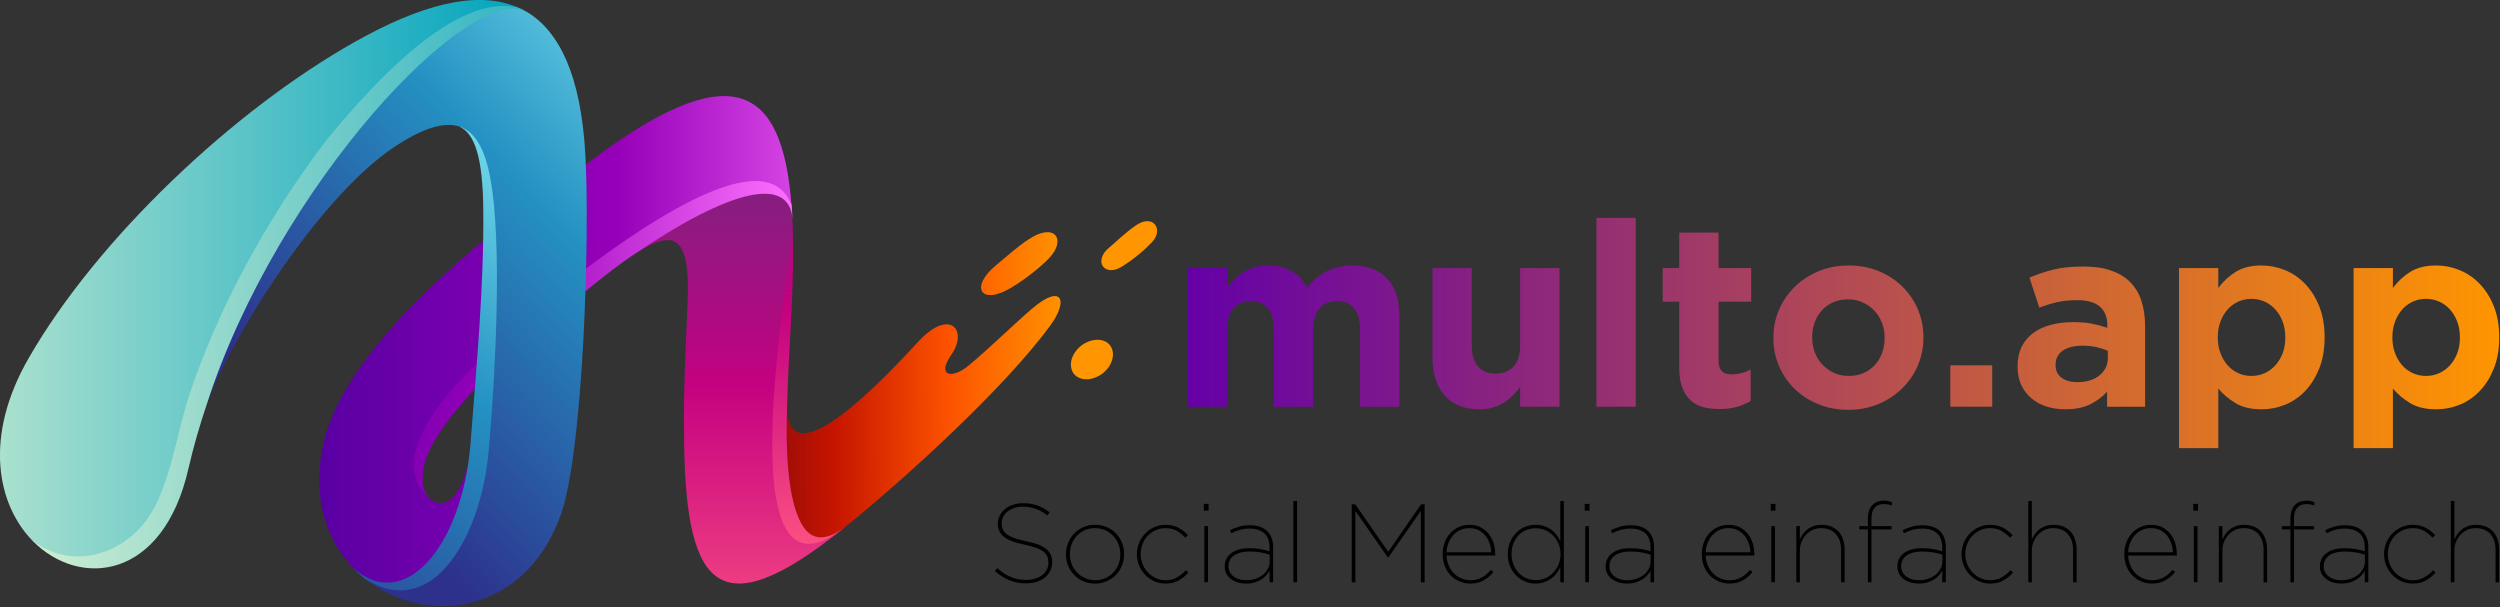
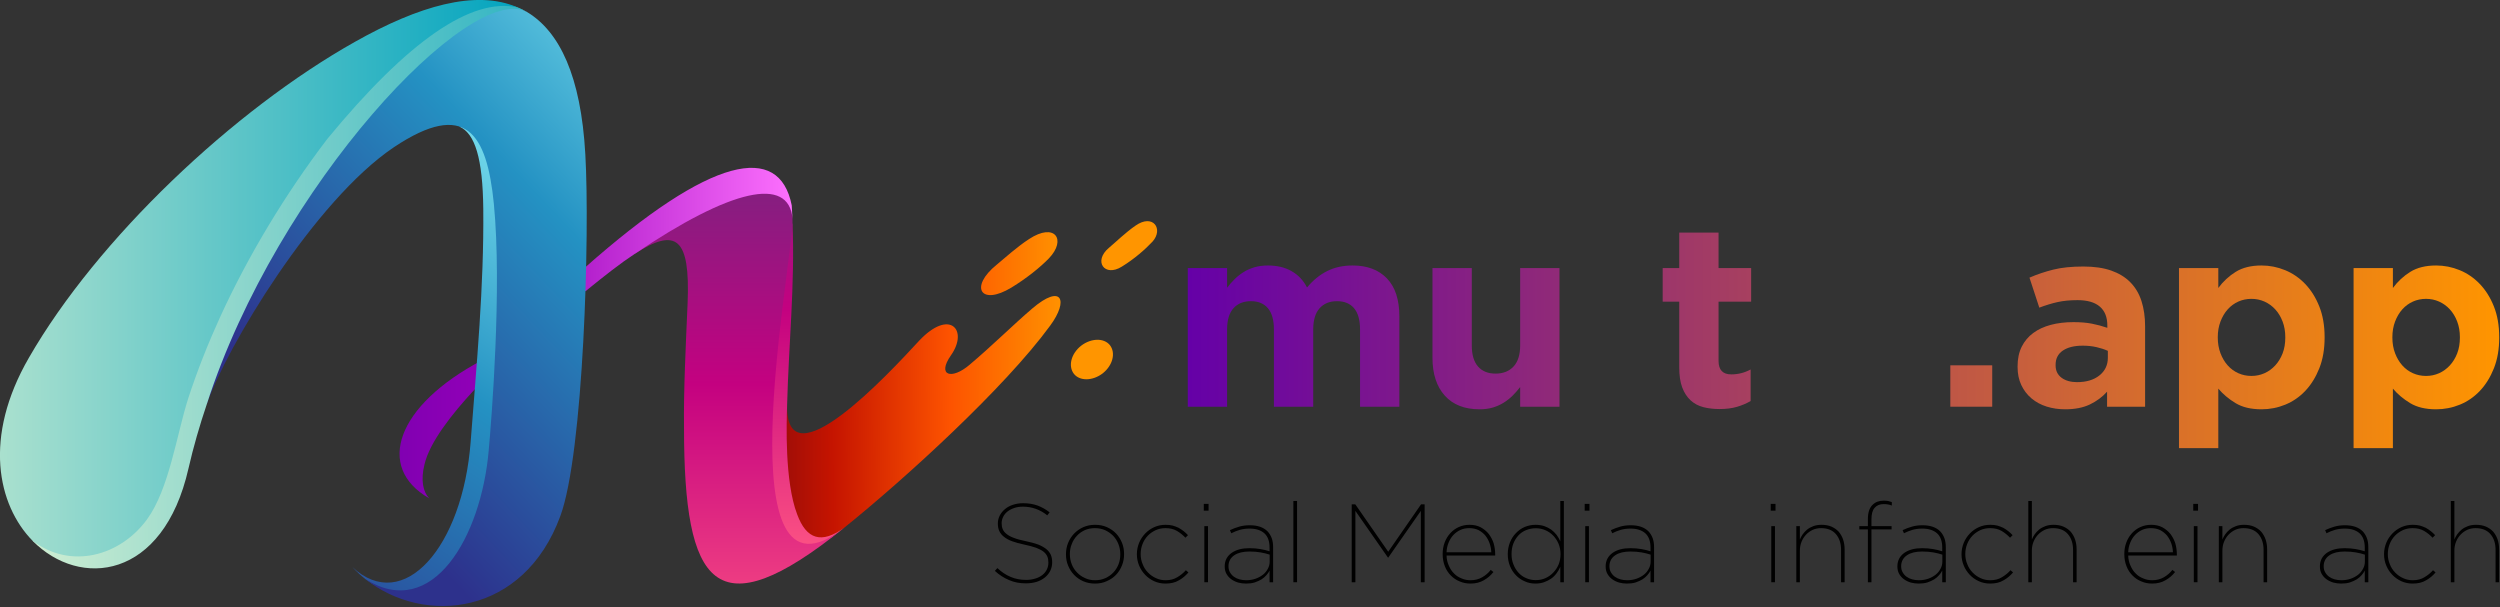
<svg xmlns="http://www.w3.org/2000/svg" width="100%" height="100%" viewBox="0 0 1837 446" version="1.1" xml:space="preserve" style="fill-rule:evenodd;clip-rule:evenodd;stroke-linejoin:round;stroke-miterlimit:2;">
  <rect x="0" y="0" width="1837" height="446" fill="#333333" stroke="none" />
  <g transform="matrix(1,0,0,1,-41.697,-317.332)">
    <g transform="matrix(1.569,0,0,1.569,-565.161,-239.203)">
      <path d="M893.086,516.626C897.794,513.008 903.829,512.887 906.604,516.384C909.379,520.005 907.933,525.797 903.227,529.539C898.516,533.158 892.483,533.278 889.706,529.778C886.934,526.163 888.379,520.367 893.086,516.626ZM912.157,479.577C904.07,484.645 898.637,477.045 906.119,470.768C909.018,468.355 913.966,463.524 918.551,460.39C926.758,454.594 931.825,461.962 926.516,467.874C923.257,471.374 918.068,475.955 912.157,479.577ZM860.504,489.351C846.023,498.161 840.594,489.111 853.628,478.613C857.124,475.715 863.28,470.164 868.709,466.668C880.775,458.703 886.449,466.911 878.003,475.715C874.02,479.818 867.626,485.011 860.504,489.351ZM755.395,544.626C741.638,601.583 755.273,622.1 782.185,601.825C810.784,578.775 857.244,536.418 878.605,507.212C887.415,495.269 884.035,487.423 870.277,499.13C861.227,506.85 851.572,516.503 840.835,525.556C832.507,532.677 825.385,530.747 832.146,521.089C840.474,509.266 831.543,499.005 817.178,514.334C803.06,529.658 754.911,581.552 755.395,544.626Z" style="fill:url(#_Linear1);" />
      <path d="M757.926,459.184C747.55,481.871 714.362,656.008 782.185,601.825C771.563,609.548 764.444,607.378 760.1,595.552C754.185,580.102 755.152,552.588 755.395,544.626C756.117,516.263 759.136,487.423 757.926,459.184Z" style="fill:url(#_Linear2);" />
      <path d="M757.926,459.184L757.926,457.13C755.877,427.928 725.584,428.17 683.951,473.665C703.621,460.872 710.019,466.182 708.809,496.472C707.965,516.263 706.88,537.623 707.12,555.001C707.12,628.855 721.603,650.699 782.185,601.825C725.706,646.115 756.961,482.836 757.926,459.184Z" style="fill:url(#_Linear3);" />
      <path d="M612.63,523.386C572.443,544.505 562.427,573.586 587.77,588.067C584.995,585.174 583.667,579.744 585.597,572.141C588.011,561.883 598.149,548.85 609.008,537.142C612.508,536.298 612.39,527.971 612.63,523.386ZM757.563,450.857C751.772,421.534 720.034,427.446 660.541,480.179C658.367,483.682 659.09,487.423 660.902,491.165C670.074,483.682 677.673,477.77 683.951,473.665C729.085,443.133 756.237,436.979 757.926,457.13C757.805,454.961 757.685,452.907 757.563,450.857Z" style="fill:url(#_Linear4);" />
-       <path d="M609.975,525.192C616.612,510.109 617.698,482.355 612.991,467.507C578.96,495.75 546.135,530.261 538.653,560.673C532.376,586.138 539.015,606.651 551.807,620.288C570.876,639.358 600.32,623.668 606.474,569.362C605.39,577.329 598.631,597.117 587.77,588.067C573.771,576.364 579.807,553.798 609.975,525.192ZM757.443,450.857C753.219,394.016 728.843,380.138 661.143,431.786C641.352,448.321 654.384,461.596 654.867,481.751L657.041,479.818C657.161,476.198 657.764,479.458 661.265,480.421C717.499,438.548 749.479,429.013 757.443,450.857Z" style="fill:url(#_Linear5);" />
      <path d="M613.111,452.544C613.474,488.988 609.975,525.313 607.2,561.637C603.459,610.996 575.703,642.612 551.807,620.288C553.738,622.343 555.791,624.27 557.963,625.962C591.512,649.976 616.13,602.793 618.421,563.33C621.922,504.198 631.334,416.463 601.769,413.927C609.251,417.069 612.871,429.013 613.111,452.544Z" style="fill:url(#_Linear6);" />
      <path d="M557.963,625.962C585.597,647.803 632.06,643.097 649.194,596.395C660.054,567.072 663.073,464.374 660.902,426.963C658.848,390.278 648.832,369.519 633.627,360.348C574.495,327.766 469.383,515.659 483.624,544.021C492.555,517.835 534.067,448.568 571.358,423.584C604.906,401.257 614.802,417.185 618.061,450.133C621.922,489.351 616.975,551.261 615.646,565.741C612.146,605.927 589.46,645.752 557.963,625.962Z" style="fill:url(#_Linear7);" />
      <path d="M475.057,574.069C477.349,564.053 480.245,554.038 483.624,544.021C516.69,441.445 607.319,345.625 633.627,360.348C632.179,359.503 630.731,358.782 629.285,358.174C605.269,350.332 574.254,370.003 536.48,415.98C516.57,441.808 493.64,467.266 480.608,495.871C474.936,508.179 475.779,526.163 471.558,539.07C468.297,549.211 463.592,559.829 461.178,570.327C459.85,576.002 458.282,583 455.626,588.307C446.817,605.566 425.818,613.051 402.044,607.982C424.128,630.427 463.229,626.323 475.057,574.069Z" style="fill:url(#_Linear8);" />
      <path d="M629.162,358.174C609.612,349.611 582.701,357.572 553.136,374.227C496.174,406.205 432.456,466.422 400.356,522.179C378.754,559.468 385.632,591.206 402.044,607.982C419.905,621.497 442.956,615.221 455.626,597.962C466.005,583.722 469.503,558.261 474.936,541.247C479.159,528.333 484.227,515.54 489.9,503.112C502.932,474.63 520.31,445.669 540.102,419.722C577.873,373.865 607.562,353.348 629.162,358.174Z" style="fill:url(#_Linear9);" />
    </g>
    <g transform="matrix(15.839,0,0,15.839,-13897.4,-6558.96)">
      <path d="M935.152,446.573L936.976,446.573L936.976,447.485C937.08,447.349 937.194,447.219 937.318,447.095C937.442,446.971 937.58,446.861 937.732,446.765C937.884,446.669 938.054,446.593 938.242,446.537C938.43,446.481 938.64,446.453 938.872,446.453C939.296,446.453 939.662,446.541 939.97,446.717C940.278,446.893 940.516,447.145 940.684,447.473C940.964,447.137 941.276,446.883 941.62,446.711C941.964,446.539 942.356,446.453 942.796,446.453C943.476,446.453 944.008,446.653 944.392,447.053C944.776,447.453 944.968,448.041 944.968,448.817L944.968,453.005L943.144,453.005L943.144,449.417C943.144,448.985 943.052,448.659 942.868,448.439C942.684,448.219 942.42,448.109 942.076,448.109C941.732,448.109 941.462,448.219 941.266,448.439C941.07,448.659 940.972,448.985 940.972,449.417L940.972,453.005L939.148,453.005L939.148,449.417C939.148,448.985 939.056,448.659 938.872,448.439C938.688,448.219 938.424,448.109 938.08,448.109C937.736,448.109 937.466,448.219 937.27,448.439C937.074,448.659 936.976,448.985 936.976,449.417L936.976,453.005L935.152,453.005L935.152,446.573Z" style="fill:url(#_Linear10);fill-rule:nonzero;" />
      <path d="M948.688,453.125C947.992,453.125 947.454,452.913 947.074,452.489C946.694,452.065 946.504,451.481 946.504,450.737L946.504,446.573L948.328,446.573L948.328,450.161C948.328,450.593 948.424,450.919 948.616,451.139C948.808,451.359 949.08,451.469 949.432,451.469C949.784,451.469 950.062,451.359 950.266,451.139C950.47,450.919 950.572,450.593 950.572,450.161L950.572,446.573L952.396,446.573L952.396,453.005L950.572,453.005L950.572,452.093C950.468,452.229 950.354,452.359 950.23,452.483C950.106,452.607 949.968,452.717 949.816,452.813C949.664,452.909 949.496,452.985 949.312,453.041C949.128,453.097 948.92,453.125 948.688,453.125Z" style="fill:url(#_Linear11);fill-rule:nonzero;" />
-       <rect x="954.112" y="444.245" width="1.824" height="8.76" style="fill:url(#_Linear12);fill-rule:nonzero;" />
      <path d="M959.824,453.113C959.544,453.113 959.29,453.083 959.062,453.023C958.834,452.963 958.638,452.857 958.474,452.705C958.31,452.553 958.182,452.355 958.09,452.111C957.998,451.867 957.952,451.557 957.952,451.181L957.952,448.133L957.184,448.133L957.184,446.573L957.952,446.573L957.952,444.929L959.776,444.929L959.776,446.573L961.288,446.573L961.288,448.133L959.776,448.133L959.776,450.881C959.776,451.297 959.972,451.505 960.364,451.505C960.684,451.505 960.984,451.429 961.264,451.277L961.264,452.741C961.072,452.853 960.86,452.943 960.628,453.011C960.396,453.079 960.128,453.113 959.824,453.113Z" style="fill:url(#_Linear13);fill-rule:nonzero;" />
-       <path d="M965.812,451.577C966.076,451.577 966.31,451.531 966.514,451.439C966.718,451.347 966.892,451.221 967.036,451.061C967.18,450.901 967.29,450.715 967.366,450.503C967.442,450.291 967.48,450.065 967.48,449.825L967.48,449.801C967.48,449.561 967.44,449.335 967.36,449.123C967.28,448.911 967.164,448.723 967.012,448.559C966.86,448.395 966.68,448.265 966.472,448.169C966.264,448.073 966.036,448.025 965.788,448.025C965.524,448.025 965.29,448.071 965.086,448.163C964.882,448.255 964.708,448.381 964.564,448.541C964.42,448.701 964.31,448.887 964.234,449.099C964.158,449.311 964.12,449.537 964.12,449.777L964.12,449.801C964.12,450.041 964.16,450.267 964.24,450.479C964.32,450.691 964.436,450.879 964.588,451.043C964.74,451.207 964.918,451.337 965.122,451.433C965.326,451.529 965.556,451.577 965.812,451.577ZM965.788,453.149C965.292,453.149 964.832,453.063 964.408,452.891C963.984,452.719 963.618,452.483 963.31,452.183C963.002,451.883 962.76,451.531 962.584,451.127C962.408,450.723 962.32,450.289 962.32,449.825L962.32,449.801C962.32,449.337 962.408,448.903 962.584,448.499C962.76,448.095 963.004,447.741 963.316,447.437C963.628,447.133 963.996,446.893 964.42,446.717C964.844,446.541 965.308,446.453 965.812,446.453C966.308,446.453 966.768,446.539 967.192,446.711C967.616,446.883 967.982,447.119 968.29,447.419C968.598,447.719 968.84,448.071 969.016,448.475C969.192,448.879 969.28,449.313 969.28,449.777L969.28,449.801C969.28,450.265 969.192,450.699 969.016,451.103C968.84,451.507 968.596,451.861 968.284,452.165C967.972,452.469 967.604,452.709 967.18,452.885C966.756,453.061 966.292,453.149 965.788,453.149Z" style="fill:url(#_Linear14);fill-rule:nonzero;" />
      <rect x="970.528" y="451.085" width="1.944" height="1.92" style="fill:url(#_Linear15);fill-rule:nonzero;" />
      <path d="M976.408,451.865C976.84,451.865 977.186,451.761 977.446,451.553C977.706,451.345 977.836,451.073 977.836,450.737L977.836,450.413C977.676,450.341 977.498,450.283 977.302,450.239C977.106,450.195 976.896,450.173 976.672,450.173C976.28,450.173 975.972,450.249 975.748,450.401C975.524,450.553 975.412,450.773 975.412,451.061L975.412,451.085C975.412,451.333 975.504,451.525 975.688,451.661C975.872,451.797 976.112,451.865 976.408,451.865ZM975.856,453.125C975.552,453.125 975.266,453.083 974.998,452.999C974.73,452.915 974.496,452.789 974.296,452.621C974.096,452.453 973.938,452.247 973.822,452.003C973.706,451.759 973.648,451.477 973.648,451.157L973.648,451.133C973.648,450.781 973.712,450.477 973.84,450.221C973.968,449.965 974.146,449.753 974.374,449.585C974.602,449.417 974.874,449.291 975.19,449.207C975.506,449.123 975.856,449.081 976.24,449.081C976.568,449.081 976.854,449.105 977.098,449.153C977.342,449.201 977.58,449.265 977.812,449.345L977.812,449.237C977.812,448.853 977.696,448.561 977.464,448.361C977.232,448.161 976.888,448.061 976.432,448.061C976.08,448.061 975.77,448.091 975.502,448.151C975.234,448.211 974.952,448.297 974.656,448.409L974.2,447.017C974.552,446.865 974.92,446.741 975.304,446.645C975.688,446.549 976.152,446.501 976.696,446.501C977.2,446.501 977.63,446.563 977.986,446.687C978.342,446.811 978.636,446.989 978.868,447.221C979.108,447.461 979.284,447.755 979.396,448.103C979.508,448.451 979.564,448.841 979.564,449.273L979.564,453.005L977.8,453.005L977.8,452.309C977.576,452.557 977.308,452.755 976.996,452.903C976.684,453.051 976.304,453.125 975.856,453.125Z" style="fill:url(#_Linear16);fill-rule:nonzero;" />
      <path d="M984.496,451.577C984.712,451.577 984.914,451.535 985.102,451.451C985.29,451.367 985.456,451.247 985.6,451.091C985.744,450.935 985.858,450.749 985.942,450.533C986.026,450.317 986.068,450.073 986.068,449.801L986.068,449.777C986.068,449.513 986.026,449.271 985.942,449.051C985.858,448.831 985.744,448.643 985.6,448.487C985.456,448.331 985.29,448.211 985.102,448.127C984.914,448.043 984.712,448.001 984.496,448.001C984.28,448.001 984.078,448.043 983.89,448.127C983.702,448.211 983.538,448.331 983.398,448.487C983.258,448.643 983.146,448.831 983.062,449.051C982.978,449.271 982.936,449.513 982.936,449.777L982.936,449.801C982.936,450.065 982.978,450.307 983.062,450.527C983.146,450.747 983.258,450.935 983.398,451.091C983.538,451.247 983.702,451.367 983.89,451.451C984.078,451.535 984.28,451.577 984.496,451.577ZM981.136,446.573L982.96,446.573L982.96,447.497C983.184,447.193 983.454,446.943 983.77,446.747C984.086,446.551 984.484,446.453 984.964,446.453C985.34,446.453 985.704,446.525 986.056,446.669C986.408,446.813 986.72,447.027 986.992,447.311C987.264,447.595 987.482,447.943 987.646,448.355C987.81,448.767 987.892,449.241 987.892,449.777L987.892,449.801C987.892,450.337 987.81,450.811 987.646,451.223C987.482,451.635 987.266,451.983 986.998,452.267C986.73,452.551 986.42,452.765 986.068,452.909C985.716,453.053 985.348,453.125 984.964,453.125C984.476,453.125 984.074,453.029 983.758,452.837C983.442,452.645 983.176,452.421 982.96,452.165L982.96,454.925L981.136,454.925L981.136,446.573Z" style="fill:url(#_Linear17);fill-rule:nonzero;" />
      <path d="M992.596,451.577C992.812,451.577 993.014,451.535 993.202,451.451C993.39,451.367 993.556,451.247 993.7,451.091C993.844,450.935 993.958,450.749 994.042,450.533C994.126,450.317 994.168,450.073 994.168,449.801L994.168,449.777C994.168,449.513 994.126,449.271 994.042,449.051C993.958,448.831 993.844,448.643 993.7,448.487C993.556,448.331 993.39,448.211 993.202,448.127C993.014,448.043 992.812,448.001 992.596,448.001C992.38,448.001 992.178,448.043 991.99,448.127C991.802,448.211 991.638,448.331 991.498,448.487C991.358,448.643 991.246,448.831 991.162,449.051C991.078,449.271 991.036,449.513 991.036,449.777L991.036,449.801C991.036,450.065 991.078,450.307 991.162,450.527C991.246,450.747 991.358,450.935 991.498,451.091C991.638,451.247 991.802,451.367 991.99,451.451C992.178,451.535 992.38,451.577 992.596,451.577ZM989.236,446.573L991.06,446.573L991.06,447.497C991.284,447.193 991.554,446.943 991.87,446.747C992.186,446.551 992.584,446.453 993.064,446.453C993.44,446.453 993.804,446.525 994.156,446.669C994.508,446.813 994.82,447.027 995.092,447.311C995.364,447.595 995.582,447.943 995.746,448.355C995.91,448.767 995.992,449.241 995.992,449.777L995.992,449.801C995.992,450.337 995.91,450.811 995.746,451.223C995.582,451.635 995.366,451.983 995.098,452.267C994.83,452.551 994.52,452.765 994.168,452.909C993.816,453.053 993.448,453.125 993.064,453.125C992.576,453.125 992.174,453.029 991.858,452.837C991.542,452.645 991.276,452.421 991.06,452.165L991.06,454.925L989.236,454.925L989.236,446.573Z" style="fill:url(#_Linear18);fill-rule:nonzero;" />
    </g>
    <g transform="matrix(6.816,0,0,6.816,-5600.55,-2342.52)">
      <g transform="matrix(12,0,0,12,934.336,453.005)">
        <path d="M0.338,0.01C0.283,0.01 0.233,0.001 0.188,-0.019C0.142,-0.038 0.099,-0.065 0.059,-0.102L0.082,-0.127C0.119,-0.092 0.159,-0.065 0.201,-0.048C0.242,-0.03 0.289,-0.021 0.34,-0.021C0.37,-0.021 0.397,-0.025 0.422,-0.033C0.447,-0.04 0.468,-0.051 0.486,-0.065C0.503,-0.079 0.517,-0.095 0.526,-0.114C0.535,-0.133 0.54,-0.153 0.54,-0.175L0.54,-0.177C0.54,-0.198 0.537,-0.216 0.53,-0.232C0.523,-0.248 0.512,-0.262 0.496,-0.275C0.479,-0.288 0.457,-0.299 0.429,-0.31C0.401,-0.32 0.366,-0.329 0.324,-0.338C0.281,-0.347 0.245,-0.357 0.215,-0.368C0.184,-0.379 0.16,-0.393 0.141,-0.408C0.122,-0.423 0.108,-0.44 0.099,-0.46C0.09,-0.479 0.086,-0.502 0.086,-0.527L0.086,-0.529C0.086,-0.554 0.092,-0.577 0.103,-0.599C0.114,-0.621 0.13,-0.64 0.15,-0.657C0.17,-0.674 0.194,-0.687 0.222,-0.696C0.249,-0.705 0.28,-0.71 0.313,-0.71C0.361,-0.71 0.404,-0.703 0.443,-0.689C0.482,-0.674 0.518,-0.654 0.551,-0.628L0.53,-0.601C0.465,-0.653 0.392,-0.679 0.311,-0.679C0.282,-0.679 0.256,-0.675 0.233,-0.667C0.209,-0.659 0.189,-0.648 0.172,-0.635C0.155,-0.621 0.142,-0.605 0.134,-0.588C0.125,-0.57 0.12,-0.551 0.12,-0.532L0.12,-0.53C0.12,-0.51 0.123,-0.492 0.13,-0.476C0.137,-0.46 0.148,-0.446 0.165,-0.433C0.181,-0.42 0.203,-0.408 0.231,-0.398C0.259,-0.387 0.294,-0.378 0.337,-0.369C0.38,-0.36 0.417,-0.35 0.448,-0.339C0.478,-0.327 0.502,-0.313 0.521,-0.298C0.54,-0.283 0.553,-0.265 0.562,-0.246C0.57,-0.227 0.574,-0.205 0.574,-0.18L0.574,-0.178C0.574,-0.151 0.568,-0.126 0.557,-0.103C0.546,-0.08 0.53,-0.061 0.51,-0.044C0.489,-0.027 0.464,-0.013 0.436,-0.004C0.407,0.005 0.374,0.01 0.338,0.01Z" style="fill-rule:nonzero;" />
      </g>
      <g transform="matrix(12,0,0,12,942.028,453.005)">
        <path d="M0.319,-0.018C0.352,-0.018 0.383,-0.024 0.411,-0.037C0.438,-0.049 0.462,-0.066 0.482,-0.087C0.502,-0.108 0.518,-0.133 0.529,-0.161C0.54,-0.189 0.545,-0.219 0.545,-0.251L0.545,-0.253C0.545,-0.285 0.539,-0.315 0.528,-0.343C0.517,-0.371 0.501,-0.396 0.481,-0.417C0.46,-0.438 0.436,-0.455 0.408,-0.468C0.38,-0.48 0.35,-0.486 0.317,-0.486C0.284,-0.486 0.253,-0.48 0.226,-0.468C0.198,-0.455 0.174,-0.438 0.155,-0.417C0.135,-0.396 0.119,-0.371 0.109,-0.343C0.097,-0.315 0.092,-0.285 0.092,-0.253L0.092,-0.251C0.092,-0.219 0.098,-0.189 0.109,-0.161C0.12,-0.133 0.136,-0.108 0.157,-0.087C0.177,-0.066 0.201,-0.049 0.229,-0.037C0.256,-0.024 0.286,-0.018 0.319,-0.018ZM0.318,0.012C0.279,0.012 0.244,0.005 0.212,-0.009C0.18,-0.023 0.153,-0.042 0.13,-0.066C0.107,-0.09 0.089,-0.118 0.076,-0.15C0.063,-0.181 0.057,-0.215 0.057,-0.25L0.057,-0.252C0.057,-0.287 0.063,-0.321 0.076,-0.353C0.089,-0.385 0.107,-0.413 0.13,-0.437C0.153,-0.461 0.18,-0.48 0.213,-0.495C0.245,-0.509 0.28,-0.516 0.319,-0.516C0.358,-0.516 0.393,-0.509 0.425,-0.495C0.456,-0.481 0.484,-0.462 0.507,-0.438C0.53,-0.414 0.547,-0.386 0.56,-0.355C0.573,-0.323 0.579,-0.289 0.579,-0.254L0.579,-0.252C0.579,-0.217 0.573,-0.183 0.56,-0.151C0.547,-0.119 0.53,-0.091 0.507,-0.067C0.484,-0.043 0.456,-0.024 0.424,-0.01C0.392,0.005 0.357,0.012 0.318,0.012Z" style="fill-rule:nonzero;" />
      </g>
      <g transform="matrix(12,0,0,12,949.66,453.005)">
        <path d="M0.315,0.012C0.279,0.012 0.245,0.005 0.214,-0.009C0.183,-0.023 0.156,-0.042 0.133,-0.066C0.11,-0.09 0.091,-0.118 0.078,-0.15C0.065,-0.181 0.058,-0.215 0.058,-0.251L0.058,-0.253C0.058,-0.288 0.065,-0.322 0.078,-0.354C0.091,-0.386 0.11,-0.414 0.133,-0.438C0.156,-0.462 0.183,-0.481 0.214,-0.495C0.245,-0.509 0.279,-0.516 0.316,-0.516C0.339,-0.516 0.361,-0.514 0.38,-0.509C0.399,-0.503 0.417,-0.497 0.433,-0.489C0.449,-0.48 0.464,-0.47 0.478,-0.459C0.492,-0.448 0.505,-0.436 0.517,-0.423L0.494,-0.4C0.472,-0.423 0.447,-0.444 0.418,-0.461C0.389,-0.478 0.355,-0.486 0.315,-0.486C0.283,-0.486 0.254,-0.48 0.227,-0.468C0.2,-0.455 0.176,-0.439 0.156,-0.418C0.136,-0.397 0.12,-0.372 0.109,-0.344C0.098,-0.316 0.092,-0.286 0.092,-0.254L0.092,-0.252C0.092,-0.22 0.098,-0.19 0.11,-0.162C0.121,-0.133 0.137,-0.108 0.158,-0.087C0.178,-0.066 0.202,-0.049 0.229,-0.037C0.256,-0.024 0.286,-0.018 0.317,-0.018C0.357,-0.018 0.392,-0.027 0.421,-0.045C0.45,-0.062 0.476,-0.083 0.498,-0.108L0.521,-0.088C0.496,-0.059 0.468,-0.035 0.435,-0.017C0.402,0.003 0.362,0.012 0.315,0.012Z" style="fill-rule:nonzero;" />
      </g>
      <g transform="matrix(12,0,0,12,956.44,453.005)">
        <path d="M0.099,-0.504L0.132,-0.504L0.132,-0L0.099,-0L0.099,-0.504ZM0.094,-0.704L0.137,-0.704L0.137,-0.643L0.094,-0.643L0.094,-0.704Z" style="fill-rule:nonzero;" />
      </g>
      <g transform="matrix(12,0,0,12,959.212,453.005)">
        <path d="M0.244,-0.018C0.275,-0.018 0.303,-0.023 0.329,-0.032C0.354,-0.041 0.376,-0.053 0.395,-0.068C0.414,-0.083 0.428,-0.101 0.439,-0.122C0.45,-0.142 0.455,-0.163 0.455,-0.186L0.455,-0.248C0.43,-0.256 0.403,-0.263 0.374,-0.268C0.345,-0.273 0.311,-0.276 0.273,-0.276C0.245,-0.276 0.22,-0.273 0.197,-0.268C0.173,-0.262 0.154,-0.254 0.138,-0.243C0.121,-0.232 0.108,-0.218 0.099,-0.202C0.09,-0.185 0.085,-0.167 0.085,-0.146L0.085,-0.144C0.085,-0.123 0.089,-0.105 0.098,-0.09C0.107,-0.074 0.118,-0.061 0.133,-0.05C0.148,-0.039 0.165,-0.031 0.184,-0.026C0.202,-0.021 0.223,-0.018 0.244,-0.018ZM0.242,0.012C0.218,0.012 0.195,0.009 0.172,0.003C0.149,-0.004 0.128,-0.014 0.11,-0.027C0.092,-0.04 0.078,-0.056 0.067,-0.075C0.056,-0.094 0.051,-0.117 0.051,-0.142L0.051,-0.144C0.051,-0.17 0.057,-0.193 0.068,-0.214C0.079,-0.234 0.095,-0.251 0.115,-0.265C0.134,-0.278 0.158,-0.289 0.185,-0.296C0.212,-0.303 0.242,-0.306 0.274,-0.306C0.309,-0.306 0.342,-0.303 0.372,-0.298C0.402,-0.293 0.429,-0.286 0.454,-0.278L0.454,-0.312C0.454,-0.369 0.438,-0.412 0.407,-0.44C0.375,-0.468 0.331,-0.482 0.274,-0.482C0.243,-0.482 0.214,-0.478 0.188,-0.471C0.161,-0.463 0.135,-0.453 0.11,-0.44L0.098,-0.468C0.126,-0.481 0.154,-0.492 0.183,-0.5C0.211,-0.508 0.242,-0.512 0.276,-0.512C0.346,-0.512 0.399,-0.494 0.436,-0.457C0.452,-0.44 0.464,-0.42 0.473,-0.397C0.482,-0.373 0.486,-0.345 0.486,-0.314L0.486,-0L0.454,-0L0.454,-0.105C0.447,-0.091 0.438,-0.077 0.426,-0.064C0.414,-0.05 0.399,-0.037 0.382,-0.026C0.364,-0.015 0.343,-0.006 0.32,0.002C0.297,0.009 0.271,0.012 0.242,0.012Z" style="fill-rule:nonzero;" />
      </g>
      <g transform="matrix(12,0,0,12,966.04,453.005)">
        <rect x="0.099" y="-0.73" width="0.033" height="0.73" style="fill-rule:nonzero;" />
      </g>
      <g transform="matrix(12,0,0,12,972.268,453.005)">
        <path d="M0.104,-0.7L0.136,-0.7L0.432,-0.274L0.727,-0.7L0.759,-0.7L0.759,-0L0.725,-0L0.725,-0.641L0.432,-0.221L0.43,-0.221L0.137,-0.641L0.137,-0L0.104,-0L0.104,-0.7Z" style="fill-rule:nonzero;" />
      </g>
      <g transform="matrix(12,0,0,12,982.624,453.005)">
        <path d="M0.495,-0.269C0.494,-0.296 0.489,-0.323 0.48,-0.349C0.471,-0.375 0.458,-0.398 0.442,-0.419C0.425,-0.439 0.405,-0.455 0.381,-0.468C0.356,-0.48 0.328,-0.486 0.297,-0.486C0.268,-0.486 0.242,-0.481 0.218,-0.47C0.193,-0.459 0.172,-0.443 0.154,-0.424C0.136,-0.405 0.122,-0.382 0.111,-0.355C0.1,-0.328 0.094,-0.3 0.093,-0.269L0.495,-0.269ZM0.308,0.012C0.274,0.012 0.242,0.006 0.212,-0.007C0.181,-0.019 0.155,-0.037 0.132,-0.06C0.109,-0.083 0.091,-0.11 0.078,-0.143C0.065,-0.176 0.058,-0.212 0.058,-0.252L0.058,-0.254C0.058,-0.291 0.064,-0.325 0.076,-0.357C0.088,-0.389 0.105,-0.417 0.127,-0.441C0.148,-0.464 0.174,-0.483 0.203,-0.496C0.232,-0.509 0.264,-0.516 0.299,-0.516C0.337,-0.516 0.37,-0.509 0.399,-0.494C0.428,-0.478 0.452,-0.459 0.472,-0.434C0.491,-0.409 0.506,-0.381 0.516,-0.35C0.525,-0.318 0.53,-0.285 0.53,-0.251L0.53,-0.24L0.093,-0.24C0.094,-0.206 0.101,-0.175 0.114,-0.148C0.126,-0.12 0.142,-0.096 0.161,-0.078C0.18,-0.058 0.203,-0.044 0.229,-0.034C0.254,-0.023 0.281,-0.018 0.309,-0.018C0.348,-0.018 0.383,-0.027 0.414,-0.045C0.445,-0.063 0.47,-0.085 0.49,-0.111L0.514,-0.092C0.491,-0.062 0.462,-0.037 0.428,-0.018C0.394,0.002 0.354,0.012 0.308,0.012Z" style="fill-rule:nonzero;" />
      </g>
      <g transform="matrix(12,0,0,12,989.62,453.005)">
        <path d="M0.312,-0.019C0.343,-0.019 0.372,-0.025 0.399,-0.037C0.426,-0.049 0.449,-0.066 0.469,-0.087C0.489,-0.108 0.505,-0.132 0.517,-0.16C0.528,-0.188 0.534,-0.218 0.534,-0.251L0.534,-0.253C0.534,-0.286 0.528,-0.316 0.517,-0.344C0.505,-0.372 0.489,-0.397 0.469,-0.418C0.449,-0.439 0.426,-0.455 0.399,-0.467C0.372,-0.479 0.343,-0.485 0.312,-0.485C0.28,-0.485 0.251,-0.479 0.224,-0.468C0.197,-0.457 0.174,-0.441 0.155,-0.42C0.136,-0.399 0.121,-0.375 0.11,-0.347C0.099,-0.319 0.094,-0.288 0.094,-0.254L0.094,-0.252C0.094,-0.219 0.099,-0.188 0.111,-0.16C0.122,-0.131 0.137,-0.107 0.156,-0.086C0.175,-0.065 0.198,-0.048 0.225,-0.037C0.252,-0.025 0.281,-0.019 0.312,-0.019ZM0.309,0.012C0.275,0.012 0.243,0.006 0.213,-0.008C0.182,-0.021 0.156,-0.039 0.134,-0.062C0.111,-0.085 0.093,-0.113 0.08,-0.145C0.067,-0.177 0.06,-0.212 0.06,-0.251L0.06,-0.253C0.06,-0.291 0.067,-0.326 0.08,-0.359C0.093,-0.391 0.111,-0.419 0.134,-0.442C0.156,-0.465 0.182,-0.484 0.213,-0.497C0.243,-0.509 0.275,-0.516 0.309,-0.516C0.337,-0.516 0.363,-0.512 0.386,-0.505C0.409,-0.497 0.431,-0.486 0.45,-0.473C0.468,-0.459 0.485,-0.443 0.499,-0.425C0.512,-0.407 0.523,-0.388 0.532,-0.367L0.532,-0.73L0.564,-0.73L0.564,-0L0.532,-0L0.532,-0.139C0.523,-0.118 0.512,-0.098 0.498,-0.08C0.484,-0.061 0.468,-0.045 0.449,-0.032C0.43,-0.019 0.408,-0.008 0.385,-0C0.362,0.008 0.336,0.012 0.309,0.012Z" style="fill-rule:nonzero;" />
      </g>
      <g transform="matrix(12,0,0,12,997.504,453.005)">
        <path d="M0.099,-0.504L0.132,-0.504L0.132,-0L0.099,-0L0.099,-0.504ZM0.094,-0.704L0.137,-0.704L0.137,-0.643L0.094,-0.643L0.094,-0.704Z" style="fill-rule:nonzero;" />
      </g>
      <g transform="matrix(12,0,0,12,1000.28,453.005)">
        <path d="M0.244,-0.018C0.275,-0.018 0.303,-0.023 0.329,-0.032C0.354,-0.041 0.376,-0.053 0.395,-0.068C0.414,-0.083 0.428,-0.101 0.439,-0.122C0.45,-0.142 0.455,-0.163 0.455,-0.186L0.455,-0.248C0.43,-0.256 0.403,-0.263 0.374,-0.268C0.345,-0.273 0.311,-0.276 0.273,-0.276C0.245,-0.276 0.22,-0.273 0.197,-0.268C0.173,-0.262 0.154,-0.254 0.138,-0.243C0.121,-0.232 0.108,-0.218 0.099,-0.202C0.09,-0.185 0.085,-0.167 0.085,-0.146L0.085,-0.144C0.085,-0.123 0.089,-0.105 0.098,-0.09C0.107,-0.074 0.118,-0.061 0.133,-0.05C0.148,-0.039 0.165,-0.031 0.184,-0.026C0.202,-0.021 0.223,-0.018 0.244,-0.018ZM0.242,0.012C0.218,0.012 0.195,0.009 0.172,0.003C0.149,-0.004 0.128,-0.014 0.11,-0.027C0.092,-0.04 0.078,-0.056 0.067,-0.075C0.056,-0.094 0.051,-0.117 0.051,-0.142L0.051,-0.144C0.051,-0.17 0.057,-0.193 0.068,-0.214C0.079,-0.234 0.095,-0.251 0.115,-0.265C0.134,-0.278 0.158,-0.289 0.185,-0.296C0.212,-0.303 0.242,-0.306 0.274,-0.306C0.309,-0.306 0.342,-0.303 0.372,-0.298C0.402,-0.293 0.429,-0.286 0.454,-0.278L0.454,-0.312C0.454,-0.369 0.438,-0.412 0.407,-0.44C0.375,-0.468 0.331,-0.482 0.274,-0.482C0.243,-0.482 0.214,-0.478 0.188,-0.471C0.161,-0.463 0.135,-0.453 0.11,-0.44L0.098,-0.468C0.126,-0.481 0.154,-0.492 0.183,-0.5C0.211,-0.508 0.242,-0.512 0.276,-0.512C0.346,-0.512 0.399,-0.494 0.436,-0.457C0.452,-0.44 0.464,-0.42 0.473,-0.397C0.482,-0.373 0.486,-0.345 0.486,-0.314L0.486,-0L0.454,-0L0.454,-0.105C0.447,-0.091 0.438,-0.077 0.426,-0.064C0.414,-0.05 0.399,-0.037 0.382,-0.026C0.364,-0.015 0.343,-0.006 0.32,0.002C0.297,0.009 0.271,0.012 0.242,0.012Z" style="fill-rule:nonzero;" />
      </g>
      <g transform="matrix(12,0,0,12,1010.56,453.005)">
-         <path d="M0.495,-0.269C0.494,-0.296 0.489,-0.323 0.48,-0.349C0.471,-0.375 0.458,-0.398 0.442,-0.419C0.425,-0.439 0.405,-0.455 0.381,-0.468C0.356,-0.48 0.328,-0.486 0.297,-0.486C0.268,-0.486 0.242,-0.481 0.218,-0.47C0.193,-0.459 0.172,-0.443 0.154,-0.424C0.136,-0.405 0.122,-0.382 0.111,-0.355C0.1,-0.328 0.094,-0.3 0.093,-0.269L0.495,-0.269ZM0.308,0.012C0.274,0.012 0.242,0.006 0.212,-0.007C0.181,-0.019 0.155,-0.037 0.132,-0.06C0.109,-0.083 0.091,-0.11 0.078,-0.143C0.065,-0.176 0.058,-0.212 0.058,-0.252L0.058,-0.254C0.058,-0.291 0.064,-0.325 0.076,-0.357C0.088,-0.389 0.105,-0.417 0.127,-0.441C0.148,-0.464 0.174,-0.483 0.203,-0.496C0.232,-0.509 0.264,-0.516 0.299,-0.516C0.337,-0.516 0.37,-0.509 0.399,-0.494C0.428,-0.478 0.452,-0.459 0.472,-0.434C0.491,-0.409 0.506,-0.381 0.516,-0.35C0.525,-0.318 0.53,-0.285 0.53,-0.251L0.53,-0.24L0.093,-0.24C0.094,-0.206 0.101,-0.175 0.114,-0.148C0.126,-0.12 0.142,-0.096 0.161,-0.078C0.18,-0.058 0.203,-0.044 0.229,-0.034C0.254,-0.023 0.281,-0.018 0.309,-0.018C0.348,-0.018 0.383,-0.027 0.414,-0.045C0.445,-0.063 0.47,-0.085 0.49,-0.111L0.514,-0.092C0.491,-0.062 0.462,-0.037 0.428,-0.018C0.394,0.002 0.354,0.012 0.308,0.012Z" style="fill-rule:nonzero;" />
-       </g>
+         </g>
      <g transform="matrix(12,0,0,12,1017.56,453.005)">
        <path d="M0.099,-0.504L0.132,-0.504L0.132,-0L0.099,-0L0.099,-0.504ZM0.094,-0.704L0.137,-0.704L0.137,-0.643L0.094,-0.643L0.094,-0.704Z" style="fill-rule:nonzero;" />
      </g>
      <g transform="matrix(12,0,0,12,1020.33,453.005)">
        <path d="M0.093,-0.504L0.125,-0.504L0.125,-0.384C0.131,-0.399 0.139,-0.414 0.15,-0.43C0.161,-0.445 0.174,-0.46 0.19,-0.473C0.206,-0.486 0.225,-0.496 0.246,-0.504C0.267,-0.512 0.292,-0.516 0.319,-0.516C0.352,-0.516 0.382,-0.511 0.408,-0.5C0.433,-0.489 0.455,-0.474 0.473,-0.455C0.49,-0.435 0.504,-0.411 0.513,-0.385C0.522,-0.358 0.527,-0.328 0.527,-0.295L0.527,-0L0.495,-0L0.495,-0.29C0.495,-0.349 0.48,-0.396 0.449,-0.432C0.418,-0.468 0.374,-0.486 0.315,-0.486C0.288,-0.486 0.264,-0.481 0.241,-0.471C0.218,-0.46 0.198,-0.446 0.181,-0.428C0.164,-0.41 0.15,-0.389 0.14,-0.364C0.13,-0.339 0.125,-0.313 0.125,-0.284L0.125,-0L0.093,-0L0.093,-0.504Z" style="fill-rule:nonzero;" />
      </g>
      <g transform="matrix(12,0,0,12,1027.65,453.005)">
        <path d="M0.126,-0.475L0.049,-0.475L0.049,-0.504L0.126,-0.504L0.126,-0.567C0.126,-0.626 0.14,-0.669 0.169,-0.696C0.194,-0.721 0.227,-0.733 0.268,-0.733C0.283,-0.733 0.297,-0.732 0.308,-0.73C0.319,-0.727 0.33,-0.724 0.341,-0.72L0.341,-0.689C0.319,-0.698 0.295,-0.702 0.268,-0.702C0.233,-0.702 0.206,-0.691 0.187,-0.669C0.167,-0.647 0.158,-0.612 0.158,-0.564L0.158,-0.504L0.339,-0.504L0.339,-0.475L0.158,-0.475L0.158,-0L0.126,-0L0.126,-0.475Z" style="fill-rule:nonzero;" />
      </g>
      <g transform="matrix(12,0,0,12,1031.73,453.005)">
        <path d="M0.244,-0.018C0.275,-0.018 0.303,-0.023 0.329,-0.032C0.354,-0.041 0.376,-0.053 0.395,-0.068C0.414,-0.083 0.428,-0.101 0.439,-0.122C0.45,-0.142 0.455,-0.163 0.455,-0.186L0.455,-0.248C0.43,-0.256 0.403,-0.263 0.374,-0.268C0.345,-0.273 0.311,-0.276 0.273,-0.276C0.245,-0.276 0.22,-0.273 0.197,-0.268C0.173,-0.262 0.154,-0.254 0.138,-0.243C0.121,-0.232 0.108,-0.218 0.099,-0.202C0.09,-0.185 0.085,-0.167 0.085,-0.146L0.085,-0.144C0.085,-0.123 0.089,-0.105 0.098,-0.09C0.107,-0.074 0.118,-0.061 0.133,-0.05C0.148,-0.039 0.165,-0.031 0.184,-0.026C0.202,-0.021 0.223,-0.018 0.244,-0.018ZM0.242,0.012C0.218,0.012 0.195,0.009 0.172,0.003C0.149,-0.004 0.128,-0.014 0.11,-0.027C0.092,-0.04 0.078,-0.056 0.067,-0.075C0.056,-0.094 0.051,-0.117 0.051,-0.142L0.051,-0.144C0.051,-0.17 0.057,-0.193 0.068,-0.214C0.079,-0.234 0.095,-0.251 0.115,-0.265C0.134,-0.278 0.158,-0.289 0.185,-0.296C0.212,-0.303 0.242,-0.306 0.274,-0.306C0.309,-0.306 0.342,-0.303 0.372,-0.298C0.402,-0.293 0.429,-0.286 0.454,-0.278L0.454,-0.312C0.454,-0.369 0.438,-0.412 0.407,-0.44C0.375,-0.468 0.331,-0.482 0.274,-0.482C0.243,-0.482 0.214,-0.478 0.188,-0.471C0.161,-0.463 0.135,-0.453 0.11,-0.44L0.098,-0.468C0.126,-0.481 0.154,-0.492 0.183,-0.5C0.211,-0.508 0.242,-0.512 0.276,-0.512C0.346,-0.512 0.399,-0.494 0.436,-0.457C0.452,-0.44 0.464,-0.42 0.473,-0.397C0.482,-0.373 0.486,-0.345 0.486,-0.314L0.486,-0L0.454,-0L0.454,-0.105C0.447,-0.091 0.438,-0.077 0.426,-0.064C0.414,-0.05 0.399,-0.037 0.382,-0.026C0.364,-0.015 0.343,-0.006 0.32,0.002C0.297,0.009 0.271,0.012 0.242,0.012Z" style="fill-rule:nonzero;" />
      </g>
      <g transform="matrix(12,0,0,12,1038.56,453.005)">
        <path d="M0.315,0.012C0.279,0.012 0.245,0.005 0.214,-0.009C0.183,-0.023 0.156,-0.042 0.133,-0.066C0.11,-0.09 0.091,-0.118 0.078,-0.15C0.065,-0.181 0.058,-0.215 0.058,-0.251L0.058,-0.253C0.058,-0.288 0.065,-0.322 0.078,-0.354C0.091,-0.386 0.11,-0.414 0.133,-0.438C0.156,-0.462 0.183,-0.481 0.214,-0.495C0.245,-0.509 0.279,-0.516 0.316,-0.516C0.339,-0.516 0.361,-0.514 0.38,-0.509C0.399,-0.503 0.417,-0.497 0.433,-0.489C0.449,-0.48 0.464,-0.47 0.478,-0.459C0.492,-0.448 0.505,-0.436 0.517,-0.423L0.494,-0.4C0.472,-0.423 0.447,-0.444 0.418,-0.461C0.389,-0.478 0.355,-0.486 0.315,-0.486C0.283,-0.486 0.254,-0.48 0.227,-0.468C0.2,-0.455 0.176,-0.439 0.156,-0.418C0.136,-0.397 0.12,-0.372 0.109,-0.344C0.098,-0.316 0.092,-0.286 0.092,-0.254L0.092,-0.252C0.092,-0.22 0.098,-0.19 0.11,-0.162C0.121,-0.133 0.137,-0.108 0.158,-0.087C0.178,-0.066 0.202,-0.049 0.229,-0.037C0.256,-0.024 0.286,-0.018 0.317,-0.018C0.357,-0.018 0.392,-0.027 0.421,-0.045C0.45,-0.062 0.476,-0.083 0.498,-0.108L0.521,-0.088C0.496,-0.059 0.468,-0.035 0.435,-0.017C0.402,0.003 0.362,0.012 0.315,0.012Z" style="fill-rule:nonzero;" />
      </g>
      <g transform="matrix(12,0,0,12,1045.34,453.005)">
        <path d="M0.093,-0.73L0.125,-0.73L0.125,-0.384C0.131,-0.399 0.139,-0.414 0.15,-0.43C0.161,-0.445 0.174,-0.46 0.19,-0.473C0.206,-0.486 0.225,-0.496 0.246,-0.504C0.267,-0.512 0.292,-0.516 0.319,-0.516C0.352,-0.516 0.382,-0.511 0.408,-0.5C0.433,-0.489 0.455,-0.474 0.473,-0.455C0.49,-0.435 0.504,-0.411 0.513,-0.385C0.522,-0.358 0.527,-0.328 0.527,-0.295L0.527,-0L0.495,-0L0.495,-0.29C0.495,-0.349 0.48,-0.396 0.449,-0.432C0.418,-0.468 0.374,-0.486 0.315,-0.486C0.288,-0.486 0.264,-0.481 0.241,-0.471C0.218,-0.46 0.198,-0.446 0.181,-0.428C0.164,-0.41 0.15,-0.389 0.14,-0.364C0.13,-0.339 0.125,-0.313 0.125,-0.284L0.125,-0L0.093,-0L0.093,-0.73Z" style="fill-rule:nonzero;" />
      </g>
      <g transform="matrix(12,0,0,12,1056.11,453.005)">
        <path d="M0.495,-0.269C0.494,-0.296 0.489,-0.323 0.48,-0.349C0.471,-0.375 0.458,-0.398 0.442,-0.419C0.425,-0.439 0.405,-0.455 0.381,-0.468C0.356,-0.48 0.328,-0.486 0.297,-0.486C0.268,-0.486 0.242,-0.481 0.218,-0.47C0.193,-0.459 0.172,-0.443 0.154,-0.424C0.136,-0.405 0.122,-0.382 0.111,-0.355C0.1,-0.328 0.094,-0.3 0.093,-0.269L0.495,-0.269ZM0.308,0.012C0.274,0.012 0.242,0.006 0.212,-0.007C0.181,-0.019 0.155,-0.037 0.132,-0.06C0.109,-0.083 0.091,-0.11 0.078,-0.143C0.065,-0.176 0.058,-0.212 0.058,-0.252L0.058,-0.254C0.058,-0.291 0.064,-0.325 0.076,-0.357C0.088,-0.389 0.105,-0.417 0.127,-0.441C0.148,-0.464 0.174,-0.483 0.203,-0.496C0.232,-0.509 0.264,-0.516 0.299,-0.516C0.337,-0.516 0.37,-0.509 0.399,-0.494C0.428,-0.478 0.452,-0.459 0.472,-0.434C0.491,-0.409 0.506,-0.381 0.516,-0.35C0.525,-0.318 0.53,-0.285 0.53,-0.251L0.53,-0.24L0.093,-0.24C0.094,-0.206 0.101,-0.175 0.114,-0.148C0.126,-0.12 0.142,-0.096 0.161,-0.078C0.18,-0.058 0.203,-0.044 0.229,-0.034C0.254,-0.023 0.281,-0.018 0.309,-0.018C0.348,-0.018 0.383,-0.027 0.414,-0.045C0.445,-0.063 0.47,-0.085 0.49,-0.111L0.514,-0.092C0.491,-0.062 0.462,-0.037 0.428,-0.018C0.394,0.002 0.354,0.012 0.308,0.012Z" style="fill-rule:nonzero;" />
      </g>
      <g transform="matrix(12,0,0,12,1063.11,453.005)">
        <path d="M0.099,-0.504L0.132,-0.504L0.132,-0L0.099,-0L0.099,-0.504ZM0.094,-0.704L0.137,-0.704L0.137,-0.643L0.094,-0.643L0.094,-0.704Z" style="fill-rule:nonzero;" />
      </g>
      <g transform="matrix(12,0,0,12,1065.88,453.005)">
        <path d="M0.093,-0.504L0.125,-0.504L0.125,-0.384C0.131,-0.399 0.139,-0.414 0.15,-0.43C0.161,-0.445 0.174,-0.46 0.19,-0.473C0.206,-0.486 0.225,-0.496 0.246,-0.504C0.267,-0.512 0.292,-0.516 0.319,-0.516C0.352,-0.516 0.382,-0.511 0.408,-0.5C0.433,-0.489 0.455,-0.474 0.473,-0.455C0.49,-0.435 0.504,-0.411 0.513,-0.385C0.522,-0.358 0.527,-0.328 0.527,-0.295L0.527,-0L0.495,-0L0.495,-0.29C0.495,-0.349 0.48,-0.396 0.449,-0.432C0.418,-0.468 0.374,-0.486 0.315,-0.486C0.288,-0.486 0.264,-0.481 0.241,-0.471C0.218,-0.46 0.198,-0.446 0.181,-0.428C0.164,-0.41 0.15,-0.389 0.14,-0.364C0.13,-0.339 0.125,-0.313 0.125,-0.284L0.125,-0L0.093,-0L0.093,-0.504Z" style="fill-rule:nonzero;" />
      </g>
      <g transform="matrix(12,0,0,12,1073.2,453.005)">
-         <path d="M0.126,-0.475L0.049,-0.475L0.049,-0.504L0.126,-0.504L0.126,-0.567C0.126,-0.626 0.14,-0.669 0.169,-0.696C0.194,-0.721 0.227,-0.733 0.268,-0.733C0.283,-0.733 0.297,-0.732 0.308,-0.73C0.319,-0.727 0.33,-0.724 0.341,-0.72L0.341,-0.689C0.319,-0.698 0.295,-0.702 0.268,-0.702C0.233,-0.702 0.206,-0.691 0.187,-0.669C0.167,-0.647 0.158,-0.612 0.158,-0.564L0.158,-0.504L0.339,-0.504L0.339,-0.475L0.158,-0.475L0.158,-0L0.126,-0L0.126,-0.475Z" style="fill-rule:nonzero;" />
-       </g>
+         </g>
      <g transform="matrix(12,0,0,12,1077.28,453.005)">
        <path d="M0.244,-0.018C0.275,-0.018 0.303,-0.023 0.329,-0.032C0.354,-0.041 0.376,-0.053 0.395,-0.068C0.414,-0.083 0.428,-0.101 0.439,-0.122C0.45,-0.142 0.455,-0.163 0.455,-0.186L0.455,-0.248C0.43,-0.256 0.403,-0.263 0.374,-0.268C0.345,-0.273 0.311,-0.276 0.273,-0.276C0.245,-0.276 0.22,-0.273 0.197,-0.268C0.173,-0.262 0.154,-0.254 0.138,-0.243C0.121,-0.232 0.108,-0.218 0.099,-0.202C0.09,-0.185 0.085,-0.167 0.085,-0.146L0.085,-0.144C0.085,-0.123 0.089,-0.105 0.098,-0.09C0.107,-0.074 0.118,-0.061 0.133,-0.05C0.148,-0.039 0.165,-0.031 0.184,-0.026C0.202,-0.021 0.223,-0.018 0.244,-0.018ZM0.242,0.012C0.218,0.012 0.195,0.009 0.172,0.003C0.149,-0.004 0.128,-0.014 0.11,-0.027C0.092,-0.04 0.078,-0.056 0.067,-0.075C0.056,-0.094 0.051,-0.117 0.051,-0.142L0.051,-0.144C0.051,-0.17 0.057,-0.193 0.068,-0.214C0.079,-0.234 0.095,-0.251 0.115,-0.265C0.134,-0.278 0.158,-0.289 0.185,-0.296C0.212,-0.303 0.242,-0.306 0.274,-0.306C0.309,-0.306 0.342,-0.303 0.372,-0.298C0.402,-0.293 0.429,-0.286 0.454,-0.278L0.454,-0.312C0.454,-0.369 0.438,-0.412 0.407,-0.44C0.375,-0.468 0.331,-0.482 0.274,-0.482C0.243,-0.482 0.214,-0.478 0.188,-0.471C0.161,-0.463 0.135,-0.453 0.11,-0.44L0.098,-0.468C0.126,-0.481 0.154,-0.492 0.183,-0.5C0.211,-0.508 0.242,-0.512 0.276,-0.512C0.346,-0.512 0.399,-0.494 0.436,-0.457C0.452,-0.44 0.464,-0.42 0.473,-0.397C0.482,-0.373 0.486,-0.345 0.486,-0.314L0.486,-0L0.454,-0L0.454,-0.105C0.447,-0.091 0.438,-0.077 0.426,-0.064C0.414,-0.05 0.399,-0.037 0.382,-0.026C0.364,-0.015 0.343,-0.006 0.32,0.002C0.297,0.009 0.271,0.012 0.242,0.012Z" style="fill-rule:nonzero;" />
      </g>
      <g transform="matrix(12,0,0,12,1084.11,453.005)">
        <path d="M0.315,0.012C0.279,0.012 0.245,0.005 0.214,-0.009C0.183,-0.023 0.156,-0.042 0.133,-0.066C0.11,-0.09 0.091,-0.118 0.078,-0.15C0.065,-0.181 0.058,-0.215 0.058,-0.251L0.058,-0.253C0.058,-0.288 0.065,-0.322 0.078,-0.354C0.091,-0.386 0.11,-0.414 0.133,-0.438C0.156,-0.462 0.183,-0.481 0.214,-0.495C0.245,-0.509 0.279,-0.516 0.316,-0.516C0.339,-0.516 0.361,-0.514 0.38,-0.509C0.399,-0.503 0.417,-0.497 0.433,-0.489C0.449,-0.48 0.464,-0.47 0.478,-0.459C0.492,-0.448 0.505,-0.436 0.517,-0.423L0.494,-0.4C0.472,-0.423 0.447,-0.444 0.418,-0.461C0.389,-0.478 0.355,-0.486 0.315,-0.486C0.283,-0.486 0.254,-0.48 0.227,-0.468C0.2,-0.455 0.176,-0.439 0.156,-0.418C0.136,-0.397 0.12,-0.372 0.109,-0.344C0.098,-0.316 0.092,-0.286 0.092,-0.254L0.092,-0.252C0.092,-0.22 0.098,-0.19 0.11,-0.162C0.121,-0.133 0.137,-0.108 0.158,-0.087C0.178,-0.066 0.202,-0.049 0.229,-0.037C0.256,-0.024 0.286,-0.018 0.317,-0.018C0.357,-0.018 0.392,-0.027 0.421,-0.045C0.45,-0.062 0.476,-0.083 0.498,-0.108L0.521,-0.088C0.496,-0.059 0.468,-0.035 0.435,-0.017C0.402,0.003 0.362,0.012 0.315,0.012Z" style="fill-rule:nonzero;" />
      </g>
      <g transform="matrix(12,0,0,12,1090.89,453.005)">
        <path d="M0.093,-0.73L0.125,-0.73L0.125,-0.384C0.131,-0.399 0.139,-0.414 0.15,-0.43C0.161,-0.445 0.174,-0.46 0.19,-0.473C0.206,-0.486 0.225,-0.496 0.246,-0.504C0.267,-0.512 0.292,-0.516 0.319,-0.516C0.352,-0.516 0.382,-0.511 0.408,-0.5C0.433,-0.489 0.455,-0.474 0.473,-0.455C0.49,-0.435 0.504,-0.411 0.513,-0.385C0.522,-0.358 0.527,-0.328 0.527,-0.295L0.527,-0L0.495,-0L0.495,-0.29C0.495,-0.349 0.48,-0.396 0.449,-0.432C0.418,-0.468 0.374,-0.486 0.315,-0.486C0.288,-0.486 0.264,-0.481 0.241,-0.471C0.218,-0.46 0.198,-0.446 0.181,-0.428C0.164,-0.41 0.15,-0.389 0.14,-0.364C0.13,-0.339 0.125,-0.313 0.125,-0.284L0.125,-0L0.093,-0L0.093,-0.73Z" style="fill-rule:nonzero;" />
      </g>
    </g>
  </g>
  <defs>
    <linearGradient id="_Linear1" x1="0" y1="0" x2="1" y2="0" gradientUnits="userSpaceOnUse" gradientTransform="matrix(-183.279,0.851,-0.851,-183.279,886.603,533.67)">
      <stop offset="0" style="stop-color:rgb(255,149,0);stop-opacity:1" />
      <stop offset="0.3" style="stop-color:rgb(253,83,0);stop-opacity:1" />
      <stop offset="0.6" style="stop-color:rgb(197,20,0);stop-opacity:1" />
      <stop offset="1" style="stop-color:rgb(80,0,23);stop-opacity:1" />
    </linearGradient>
    <linearGradient id="_Linear2" x1="0" y1="0" x2="1" y2="0" gradientUnits="userSpaceOnUse" gradientTransform="matrix(-1.03618e-05,237.05,-237.05,-1.03618e-05,761.411,381.327)">
      <stop offset="0" style="stop-color:rgb(102,45,128);stop-opacity:1" />
      <stop offset="0.5" style="stop-color:rgb(196,1,128);stop-opacity:1" />
      <stop offset="1" style="stop-color:rgb(255,86,131);stop-opacity:1" />
    </linearGradient>
    <linearGradient id="_Linear3" x1="0" y1="0" x2="1" y2="0" gradientUnits="userSpaceOnUse" gradientTransform="matrix(-1.17537e-05,268.894,-268.894,-1.17537e-05,733.068,400.272)">
      <stop offset="0" style="stop-color:rgb(102,45,128);stop-opacity:1" />
      <stop offset="0.5" style="stop-color:rgb(196,1,128);stop-opacity:1" />
      <stop offset="1" style="stop-color:rgb(255,86,131);stop-opacity:1" />
    </linearGradient>
    <linearGradient id="_Linear4" x1="0" y1="0" x2="1" y2="0" gradientUnits="userSpaceOnUse" gradientTransform="matrix(-277.128,-2.42273e-05,2.42273e-05,-277.128,760.321,510.691)">
      <stop offset="0" style="stop-color:rgb(255,114,255);stop-opacity:1" />
      <stop offset="0.5" style="stop-color:rgb(150,0,185);stop-opacity:1" />
      <stop offset="1" style="stop-color:rgb(89,0,163);stop-opacity:1" />
    </linearGradient>
    <linearGradient id="_Linear5" x1="0" y1="0" x2="1" y2="0" gradientUnits="userSpaceOnUse" gradientTransform="matrix(-276.894,-2.42068e-05,2.42068e-05,-276.894,814.249,513.884)">
      <stop offset="0" style="stop-color:rgb(255,114,255);stop-opacity:1" />
      <stop offset="0.5" style="stop-color:rgb(150,0,185);stop-opacity:1" />
      <stop offset="1" style="stop-color:rgb(89,0,163);stop-opacity:1" />
    </linearGradient>
    <linearGradient id="_Linear6" x1="0" y1="0" x2="1" y2="0" gradientUnits="userSpaceOnUse" gradientTransform="matrix(177.686,-265.695,265.695,177.686,503.201,662.321)">
      <stop offset="0" style="stop-color:rgb(45,49,140);stop-opacity:1" />
      <stop offset="0.5" style="stop-color:rgb(36,146,195);stop-opacity:1" />
      <stop offset="1" style="stop-color:rgb(156,255,255);stop-opacity:1" />
    </linearGradient>
    <linearGradient id="_Linear7" x1="0" y1="0" x2="1" y2="0" gradientUnits="userSpaceOnUse" gradientTransform="matrix(221.855,-210.251,210.251,221.855,538.005,562.691)">
      <stop offset="0" style="stop-color:rgb(45,49,140);stop-opacity:1" />
      <stop offset="0.5" style="stop-color:rgb(36,146,195);stop-opacity:1" />
      <stop offset="1" style="stop-color:rgb(156,255,255);stop-opacity:1" />
    </linearGradient>
    <linearGradient id="_Linear8" x1="0" y1="0" x2="1" y2="0" gradientUnits="userSpaceOnUse" gradientTransform="matrix(-374.098,-3.27047e-05,3.27047e-05,-374.098,706.394,488.696)">
      <stop offset="0" style="stop-color:rgb(0,163,191);stop-opacity:1" />
      <stop offset="1" style="stop-color:rgb(255,255,214);stop-opacity:1" />
    </linearGradient>
    <linearGradient id="_Linear9" x1="0" y1="0" x2="1" y2="0" gradientUnits="userSpaceOnUse" gradientTransform="matrix(-370.824,-3.24185e-05,3.24185e-05,-370.824,633.352,484.999)">
      <stop offset="0" style="stop-color:rgb(0,163,191);stop-opacity:1" />
      <stop offset="1" style="stop-color:rgb(255,255,214);stop-opacity:1" />
    </linearGradient>
    <linearGradient id="_Linear10" x1="0" y1="0" x2="1" y2="0" gradientUnits="userSpaceOnUse" gradientTransform="matrix(60.84,0,0,10.68,935.152,449.585)">
      <stop offset="0" style="stop-color:rgb(101,0,167);stop-opacity:1" />
      <stop offset="1" style="stop-color:rgb(255,149,0);stop-opacity:1" />
    </linearGradient>
    <linearGradient id="_Linear11" x1="0" y1="0" x2="1" y2="0" gradientUnits="userSpaceOnUse" gradientTransform="matrix(60.84,0,0,10.68,935.152,449.585)">
      <stop offset="0" style="stop-color:rgb(101,0,167);stop-opacity:1" />
      <stop offset="1" style="stop-color:rgb(255,149,0);stop-opacity:1" />
    </linearGradient>
    <linearGradient id="_Linear12" x1="0" y1="0" x2="1" y2="0" gradientUnits="userSpaceOnUse" gradientTransform="matrix(60.84,0,0,10.68,935.152,449.585)">
      <stop offset="0" style="stop-color:rgb(101,0,167);stop-opacity:1" />
      <stop offset="1" style="stop-color:rgb(255,149,0);stop-opacity:1" />
    </linearGradient>
    <linearGradient id="_Linear13" x1="0" y1="0" x2="1" y2="0" gradientUnits="userSpaceOnUse" gradientTransform="matrix(60.84,0,0,10.68,935.152,449.585)">
      <stop offset="0" style="stop-color:rgb(101,0,167);stop-opacity:1" />
      <stop offset="1" style="stop-color:rgb(255,149,0);stop-opacity:1" />
    </linearGradient>
    <linearGradient id="_Linear14" x1="0" y1="0" x2="1" y2="0" gradientUnits="userSpaceOnUse" gradientTransform="matrix(60.84,0,0,10.68,935.152,449.585)">
      <stop offset="0" style="stop-color:rgb(101,0,167);stop-opacity:1" />
      <stop offset="1" style="stop-color:rgb(255,149,0);stop-opacity:1" />
    </linearGradient>
    <linearGradient id="_Linear15" x1="0" y1="0" x2="1" y2="0" gradientUnits="userSpaceOnUse" gradientTransform="matrix(60.84,0,0,10.68,935.152,449.585)">
      <stop offset="0" style="stop-color:rgb(101,0,167);stop-opacity:1" />
      <stop offset="1" style="stop-color:rgb(255,149,0);stop-opacity:1" />
    </linearGradient>
    <linearGradient id="_Linear16" x1="0" y1="0" x2="1" y2="0" gradientUnits="userSpaceOnUse" gradientTransform="matrix(60.84,0,0,10.68,935.152,449.585)">
      <stop offset="0" style="stop-color:rgb(101,0,167);stop-opacity:1" />
      <stop offset="1" style="stop-color:rgb(255,149,0);stop-opacity:1" />
    </linearGradient>
    <linearGradient id="_Linear17" x1="0" y1="0" x2="1" y2="0" gradientUnits="userSpaceOnUse" gradientTransform="matrix(60.84,0,0,10.68,935.152,449.585)">
      <stop offset="0" style="stop-color:rgb(101,0,167);stop-opacity:1" />
      <stop offset="1" style="stop-color:rgb(255,149,0);stop-opacity:1" />
    </linearGradient>
    <linearGradient id="_Linear18" x1="0" y1="0" x2="1" y2="0" gradientUnits="userSpaceOnUse" gradientTransform="matrix(60.84,0,0,10.68,935.152,449.585)">
      <stop offset="0" style="stop-color:rgb(101,0,167);stop-opacity:1" />
      <stop offset="1" style="stop-color:rgb(255,149,0);stop-opacity:1" />
    </linearGradient>
  </defs>
</svg>